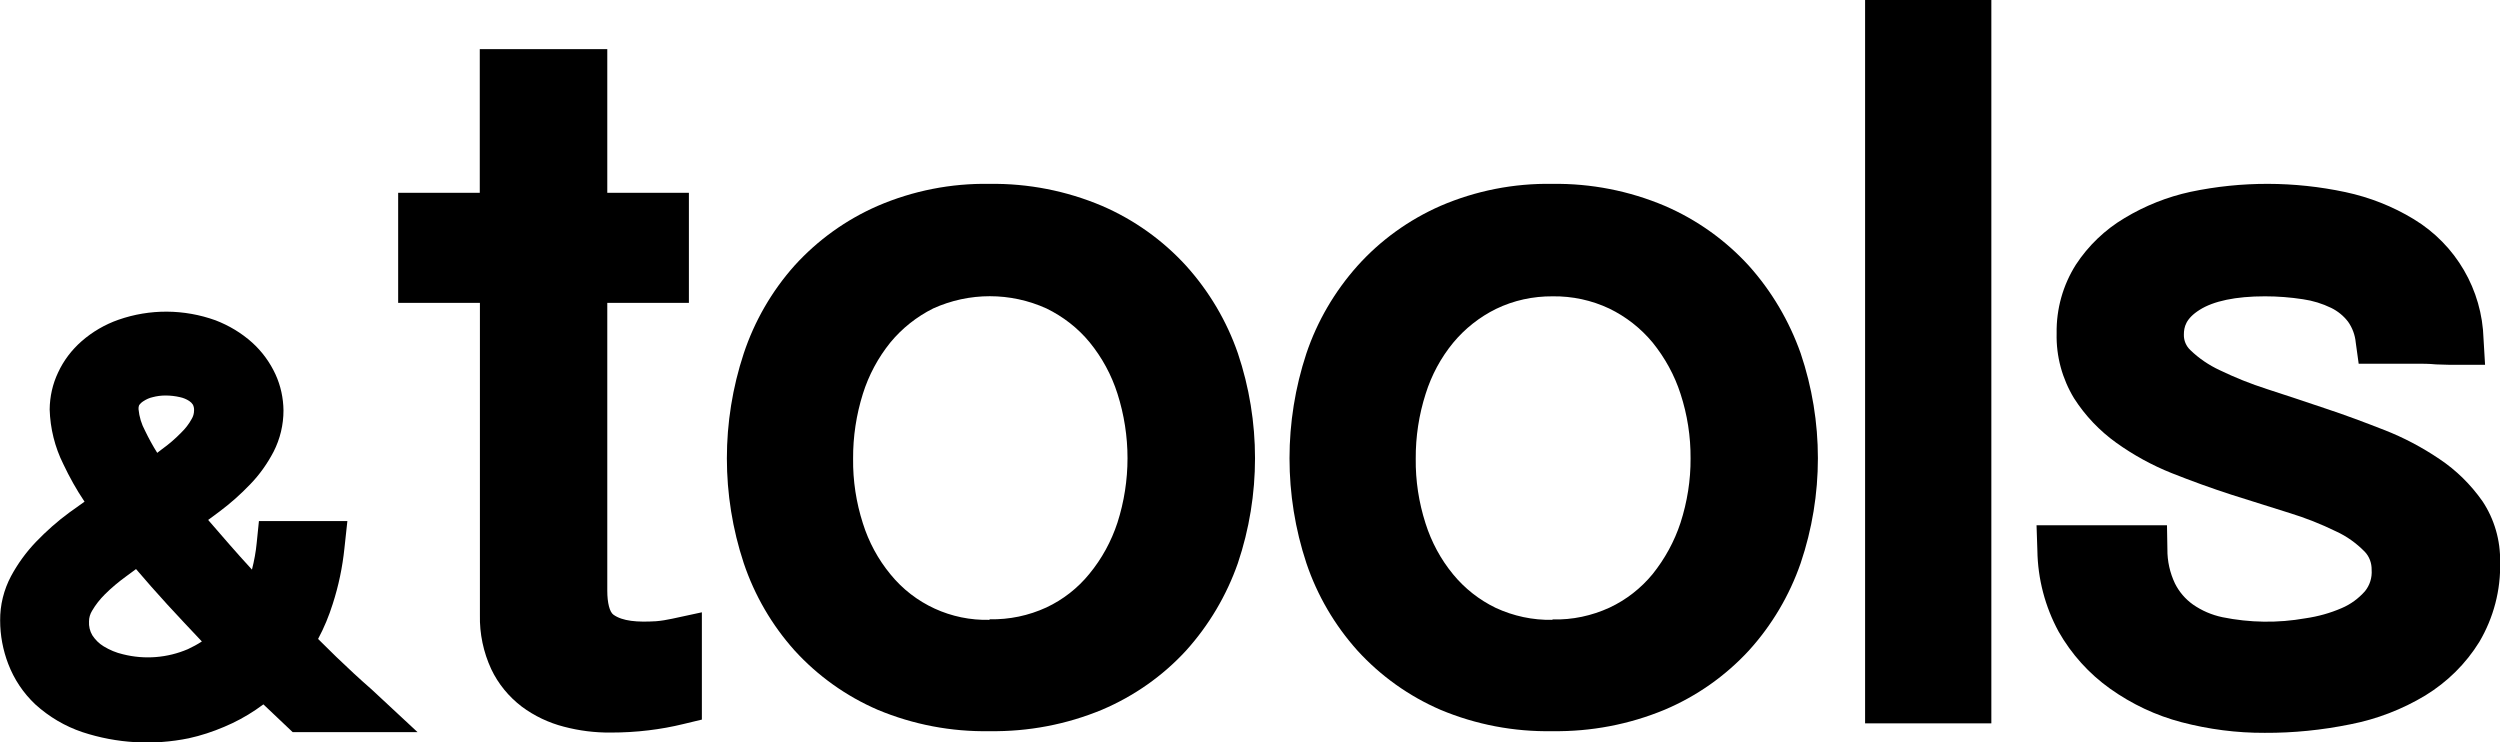
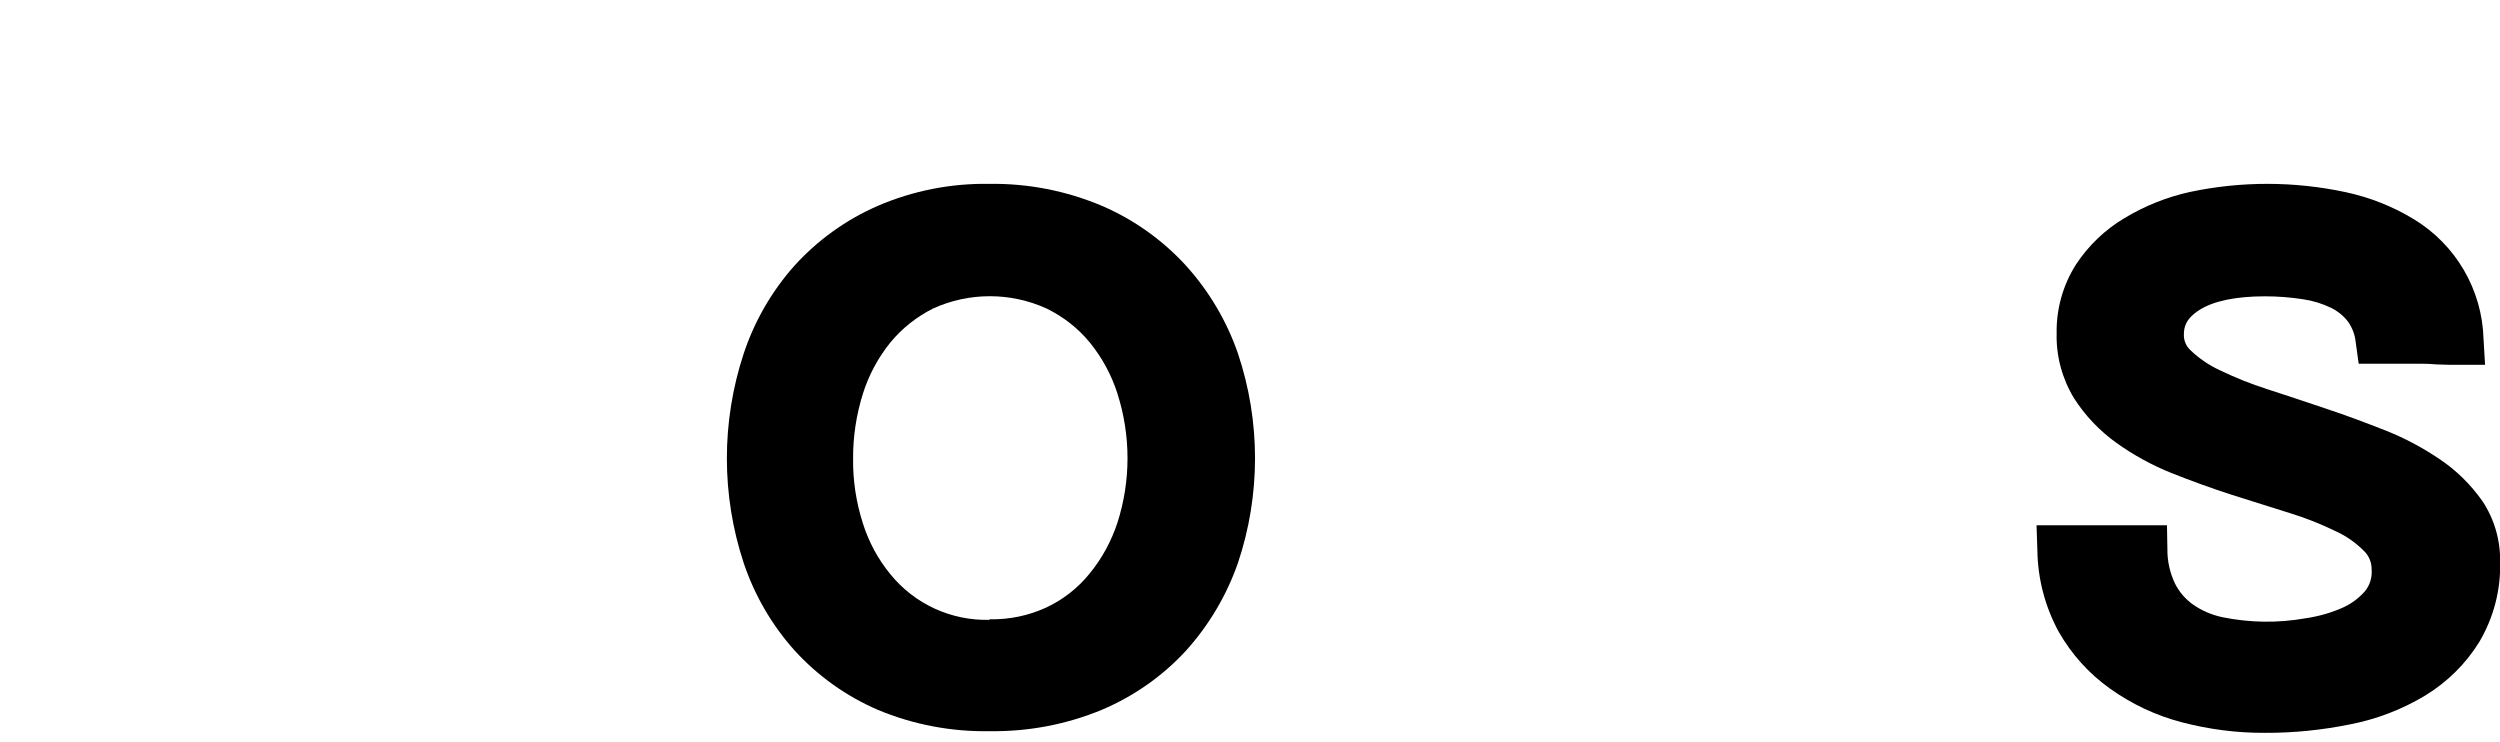
<svg xmlns="http://www.w3.org/2000/svg" enable-background="new 0 0 1792 532.2" viewBox="0 0 1792 532.2">
-   <path d="m241.1 470.9c-4.6-4.5-8.9-8.7-13.1-12.9 4.3-8 7.8-16.5 10.5-25.1 4.2-13 7-26.4 8.4-40l2.1-19.4h-63.4l-1.6 15.7c-.6 6.4-1.8 12.8-3.4 19.1-5.9-6.5-11.3-12.4-16.3-18.2-5.1-5.8-10.3-11.8-15.1-17.4l8.1-6c7.9-5.9 15.2-12.4 22-19.5 6.7-6.9 12.3-14.8 16.8-23.4 4.7-9.2 7.1-19.3 7.1-29.6-.1-8.9-2-17.7-5.7-25.8-4-8.7-9.7-16.5-16.8-22.9-7.7-6.9-16.6-12.2-26.2-15.9-22.5-8.1-47-8.3-69.6-.4-9.7 3.4-18.6 8.6-26.3 15.3-7.2 6.3-13 13.9-17 22.6-3.9 8.2-5.9 17.2-6 26.4.4 13.6 3.7 27 9.8 39.2 4.4 9.3 9.4 18.3 15.2 26.9-3.6 2.6-7.2 5.1-10.8 7.7-8.6 6.3-16.6 13.4-24 21.1-7.1 7.4-13.1 15.7-17.9 24.6-5.2 9.8-7.9 20.7-7.8 31.8 0 10.6 2 21.2 5.8 31.1 4.2 11 10.8 20.9 19.4 29 9.8 8.9 21.3 15.7 33.8 19.9 24.6 8.1 50.8 9.6 76.2 4.4 8.7-1.9 17.2-4.7 25.4-8.2 7.9-3.3 15.5-7.4 22.6-12.2 1.9-1.3 3.7-2.7 5.5-3.9.6.6 1.2 1.2 1.9 1.8l19.1 18.1h89.5l-32.9-30.6c-8.7-7.6-17-15.3-25.3-23.3zm-152.9-1.9c-4.9-1.1-9.6-3.1-13.9-5.7-3.3-2-6-4.7-8.1-7.9-1.8-3-2.6-6.5-2.4-10 0-2.7.8-5.3 2.2-7.6 2.5-4.3 5.6-8.2 9.1-11.7 4.8-4.8 10-9.1 15.5-13.1 2.2-1.7 4.5-3.2 6.9-5.1 7.2 8.4 14.7 17 22.6 25.6 7.8 8.5 16.1 17.3 24.6 26.3-3.2 2.1-6.6 3.9-10 5.5-14.7 6.3-31 7.6-46.5 3.7zm11.5-178.5c.8-1.2 1.9-2.2 3.2-3 2-1.3 4.2-2.3 6.5-2.8 3-.8 6.1-1.2 9.2-1.2 3.5 0 7.1.4 10.5 1.2 2.3.5 4.5 1.4 6.5 2.7 1.1.7 2 1.6 2.7 2.7.6 1.3.9 2.7.8 4.1 0 2.2-.6 4.3-1.7 6.1-2 3.7-4.6 7-7.6 9.9-4.2 4.3-8.7 8.2-13.6 11.7l-3.5 2.7c-3.2-5.1-6.1-10.4-8.7-15.8-2.6-4.8-4.2-10.1-4.7-15.5-.1-1 .1-2 .4-2.8z" />
-   <path d="m470.2 445.3c-13.3.8-24 0-30.5-4.7-2.7-1.9-4.4-8.4-4.4-17.2v-206.3h58.5v-78.9h-58.5v-103h-91.4v103h-58.5v78.9h58.6v223.8c-.3 13.3 2.5 26.6 8.1 38.7 5 10.6 12.6 19.8 21.9 26.9 9 6.7 19.3 11.6 30.2 14.4 11 2.9 22.2 4.3 33.5 4.2 9.1 0 18.2-.5 27.2-1.6 8.4-1 16.7-2.5 24.9-4.5l13.3-3.2v-76.9l-21.3 4.6c-3.8.8-7.7 1.5-11.6 1.8z" />
  <path d="m850.2 190.5c-16.8-18.4-37.3-33-60.2-42.9-25.5-10.8-53-16.2-80.6-15.8-27.6-.5-55 4.9-80.3 15.8-22.7 9.9-43 24.5-59.6 42.8-16.3 18.3-28.7 39.8-36.4 63-16.1 48.8-16.1 101.5 0 150.2 7.8 23.2 20.2 44.5 36.5 62.7 16.6 18.2 36.9 32.7 59.6 42.5 25.4 10.6 52.7 15.8 80.2 15.3 27.7.4 55.1-4.8 80.6-15.4 22.8-9.7 43.4-24.1 60.2-42.4 16.4-18.2 29-39.5 37.1-62.6 16.4-48.8 16.4-101.7 0-150.5-8-23.1-20.6-44.4-37.1-62.7zm-140.9 253.8c-27.5.7-53.7-11.3-71-32.6-8.9-10.8-15.6-23.2-19.8-36.6-4.8-15-7.2-30.6-7-46.3-.1-15.8 2.3-31.5 7-46.5 4.2-13.4 10.9-25.9 19.7-36.8 8.4-10.2 18.9-18.5 30.7-24.4 25.8-11.7 55.4-11.7 81.2 0 11.9 5.8 22.5 14 30.9 24.2 8.9 10.9 15.7 23.4 20 36.9 9.6 30.1 9.6 62.4 0 92.4-4.4 13.4-11.2 25.9-20.2 36.8-8.3 10.2-18.8 18.4-30.7 24-12.8 5.9-26.7 8.8-40.8 8.5z" />
-   <path d="m1253.6 190.5c-16.8-18.4-37.3-33-60.2-42.9-25.5-10.8-53-16.2-80.6-15.8-27.6-.5-55 4.9-80.3 15.8-22.7 10-43 24.6-59.5 43-16.3 18.3-28.8 39.6-36.6 62.8-16.1 48.8-16.1 101.5 0 150.2 7.8 23.2 20.3 44.5 36.6 62.7 16.6 18.2 36.9 32.7 59.6 42.5 25.3 10.6 52.6 15.8 80.1 15.3 27.7.4 55.1-4.8 80.6-15.4 22.9-9.7 43.4-24.1 60.3-42.4 16.5-18.2 29.1-39.5 37.1-62.6 16.5-48.8 16.5-101.7 0-150.5-8.2-23.1-20.7-44.4-37.1-62.7zm-140.9 253.8c-14 .3-27.9-2.7-40.6-8.6-11.8-5.7-22.2-13.9-30.5-24-8.9-10.8-15.6-23.3-19.8-36.6-4.8-15-7.2-30.6-7-46.3-.1-15.8 2.3-31.5 7.1-46.5 4.2-13.4 10.9-25.9 19.8-36.7 8.4-10.1 18.9-18.4 30.7-24.2 12.6-6.1 26.5-9.1 40.5-9 14.1-.2 28 2.8 40.7 8.8 11.9 5.8 22.4 14 30.9 24.2 8.9 11 15.8 23.5 20.1 36.9 4.9 15 7.3 30.6 7.2 46.3.1 15.6-2.4 31.2-7.2 46.1-4.4 13.4-11.2 25.8-20 36.8-8.4 10.2-18.9 18.4-30.8 24-12.8 5.9-26.8 8.9-40.9 8.5z" />
-   <path d="m1336.9 0h90.5v518.5h-90.5z" />
  <path d="m1748.7 329.1c-12.4-8.4-25.8-15.5-39.7-20.9-13.8-5.4-28.1-10.8-42.4-15.5-14.3-4.8-28.2-9.5-41.6-13.8-11.6-3.7-23-8.3-34-13.6-7.7-3.6-14.8-8.4-20.9-14.3-3.1-2.9-4.8-6.9-4.7-11.1 0-5.4 1.3-11.5 11.3-17.8 9.9-6.3 25.8-9.7 46.8-9.7 9.1 0 18.3.7 27.3 2.1 7 1 13.8 3.1 20.2 6.2 4.7 2.3 8.9 5.7 12.1 9.9 3.1 4.4 5 9.5 5.5 14.9l2.1 15.2h42.2c3.5 0 7.9 0 13.3.5 6 .3 11.5.3 16.4.3h18.7l-1.1-18.6c-1-35.2-19.8-67.5-50-85.8-15.1-9.2-31.7-15.7-49-19.4-36.6-7.8-74.4-7.9-111-.2-16.7 3.6-32.7 10-47.3 18.8-14 8.3-26 19.8-34.9 33.4-9.3 14.7-14.1 31.8-13.8 49.3-.4 16.4 4 32.5 12.5 46.5 8 12.5 18.3 23.3 30.3 31.9 12.3 8.8 25.6 16.1 39.6 21.7 14.1 5.6 28.4 10.8 42.9 15.5l41.6 13.1c11.4 3.5 22.6 7.9 33.4 13.2 7.7 3.5 14.6 8.5 20.5 14.5 3.4 3.5 5.1 8.3 5 13.1.4 5.5-1.3 11-4.8 15.3-4.6 5.2-10.3 9.4-16.7 12.1-8.3 3.6-17 6-26 7.3-19.7 3.5-39.9 3.2-59.5-.8-7.6-1.6-14.8-4.7-21.1-9.1-5.5-3.9-9.9-9.1-12.9-15.1-3.6-7.6-5.5-16-5.4-24.5l-.3-17.2h-93.5l.6 18.1c.3 20.3 5.5 40.2 15.2 58.1 9.2 16.2 21.8 30.2 37 41 15.5 11 32.8 19.2 51.2 24 19.5 5.1 39.5 7.7 59.6 7.6 20.6.1 41.1-2 61.3-6.1 19-3.7 37.2-10.7 53.8-20.7 15.7-9.6 29-22.7 38.7-38.4 10.2-17.3 15.4-37.1 14.9-57.1.3-15.6-4.1-30.9-12.7-43.8-8.4-11.9-18.7-22.1-30.7-30.1z" />
</svg>